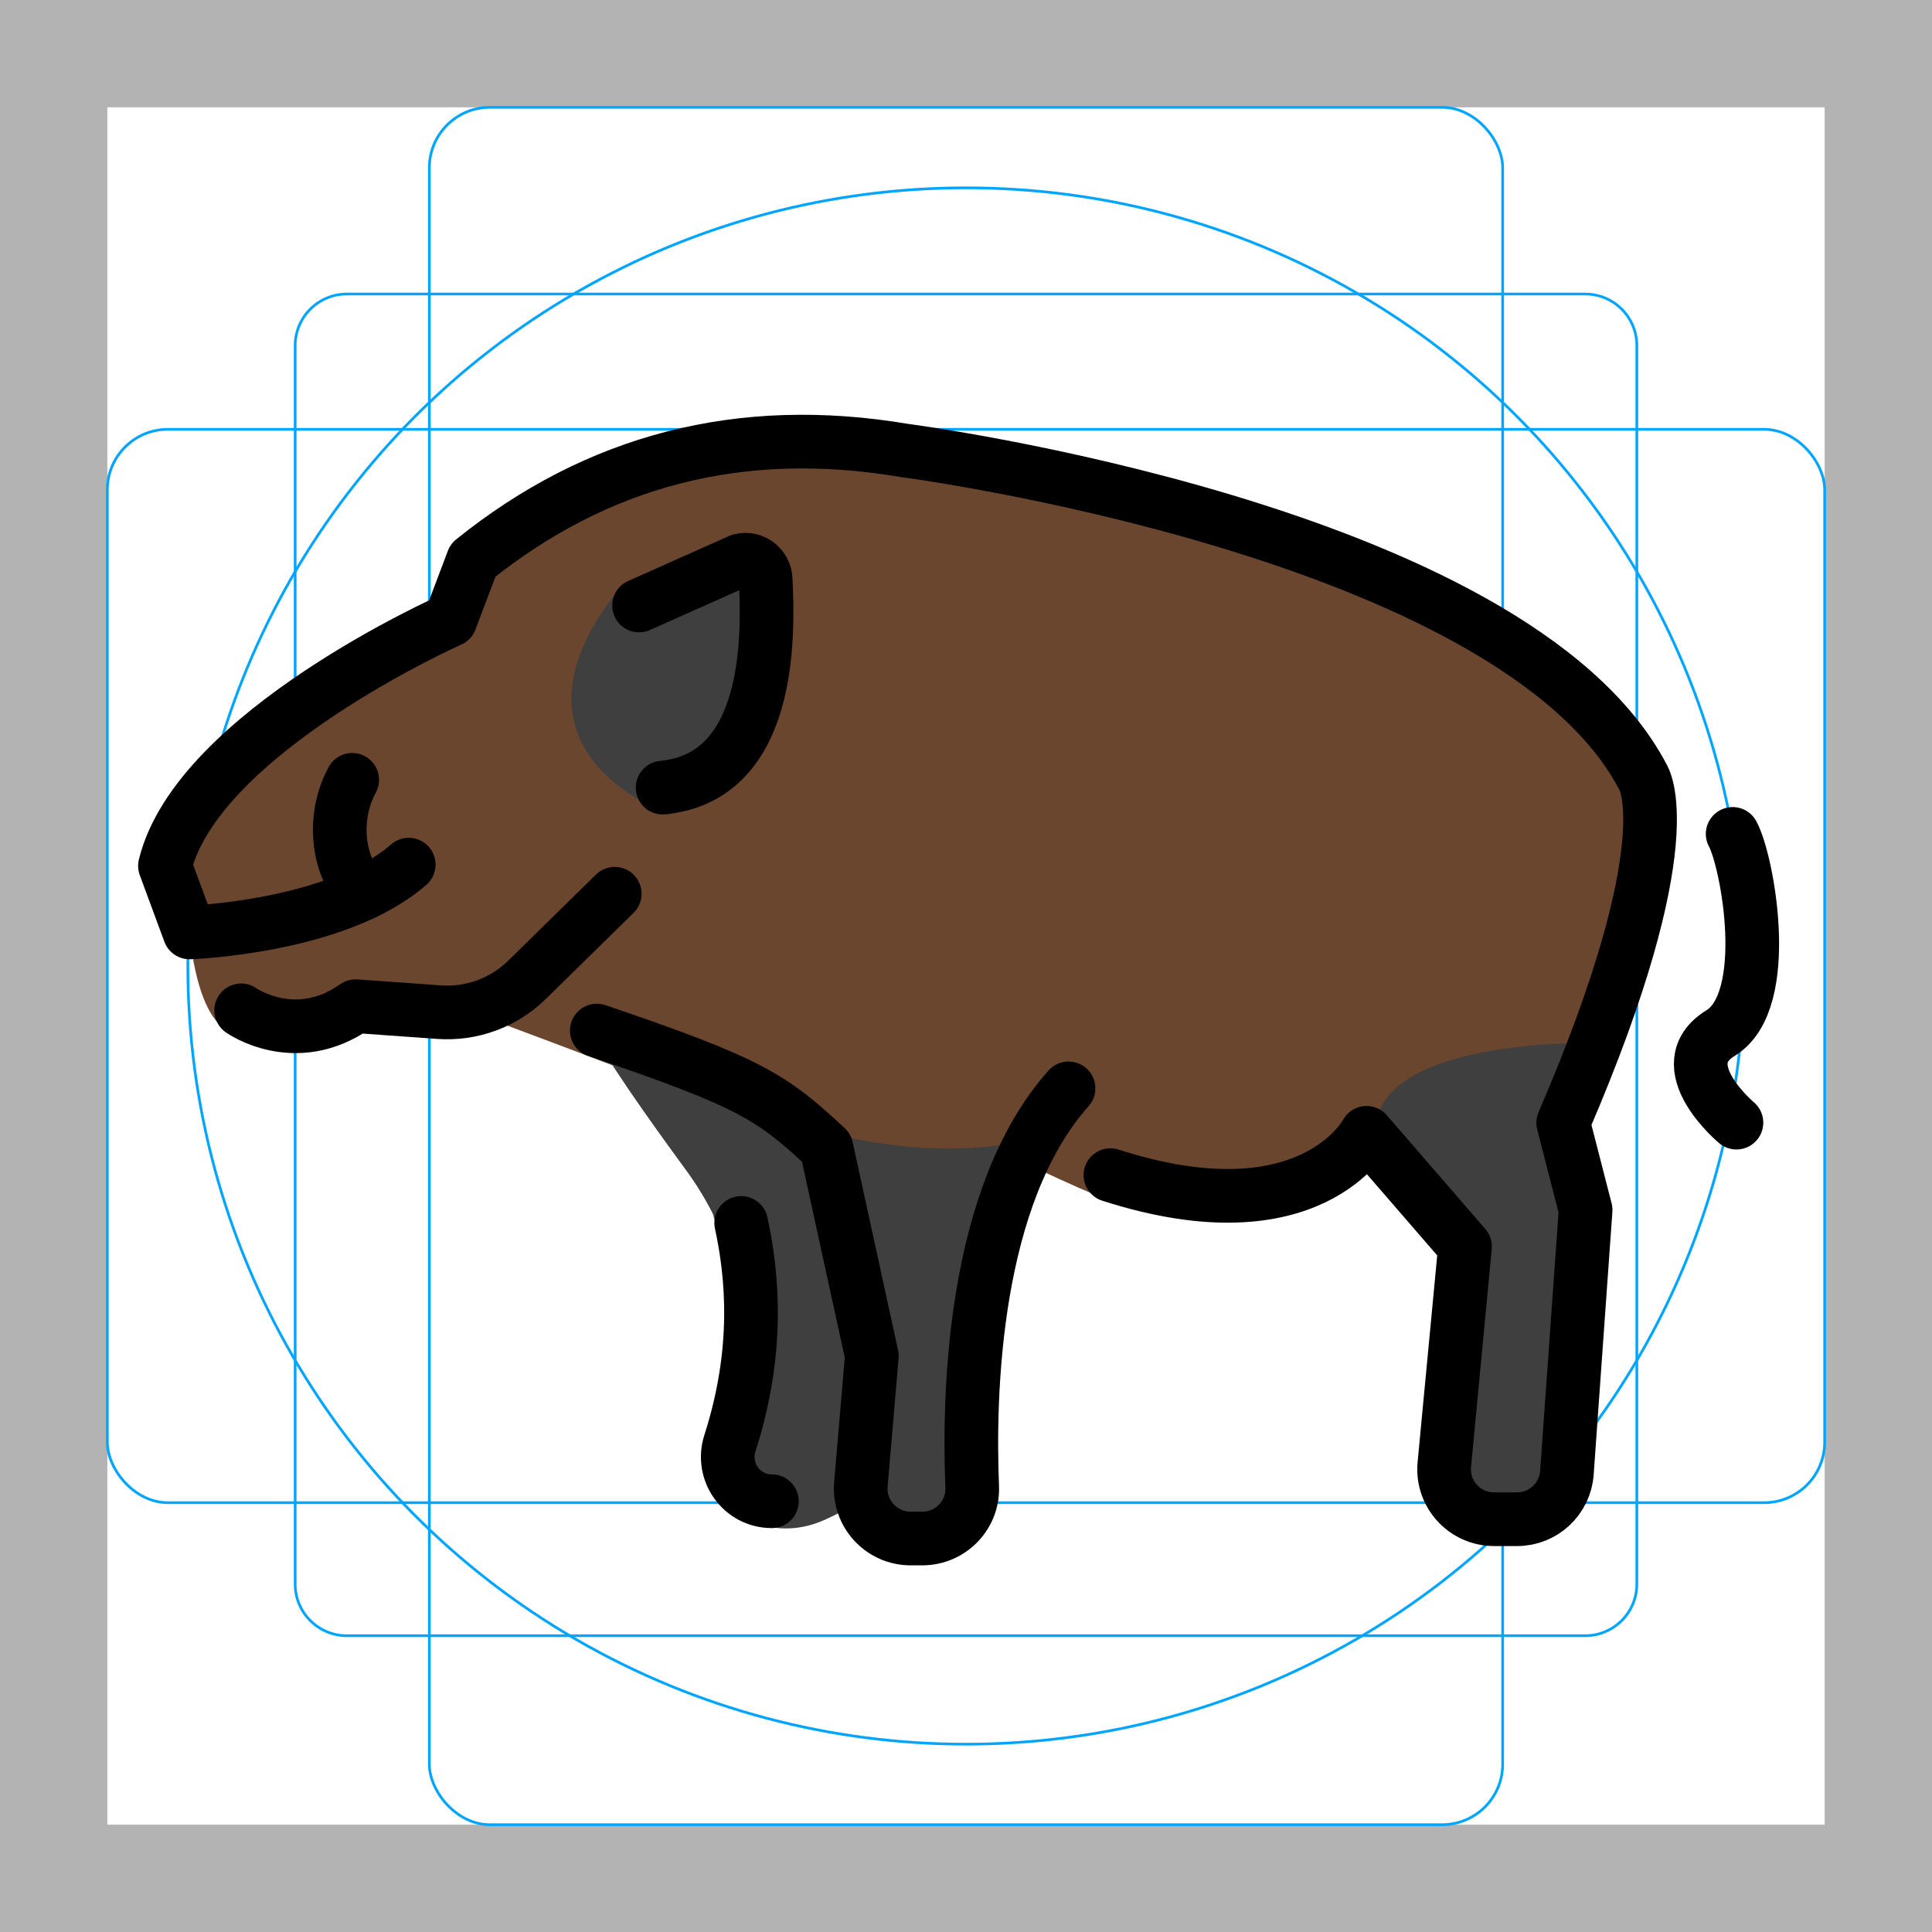
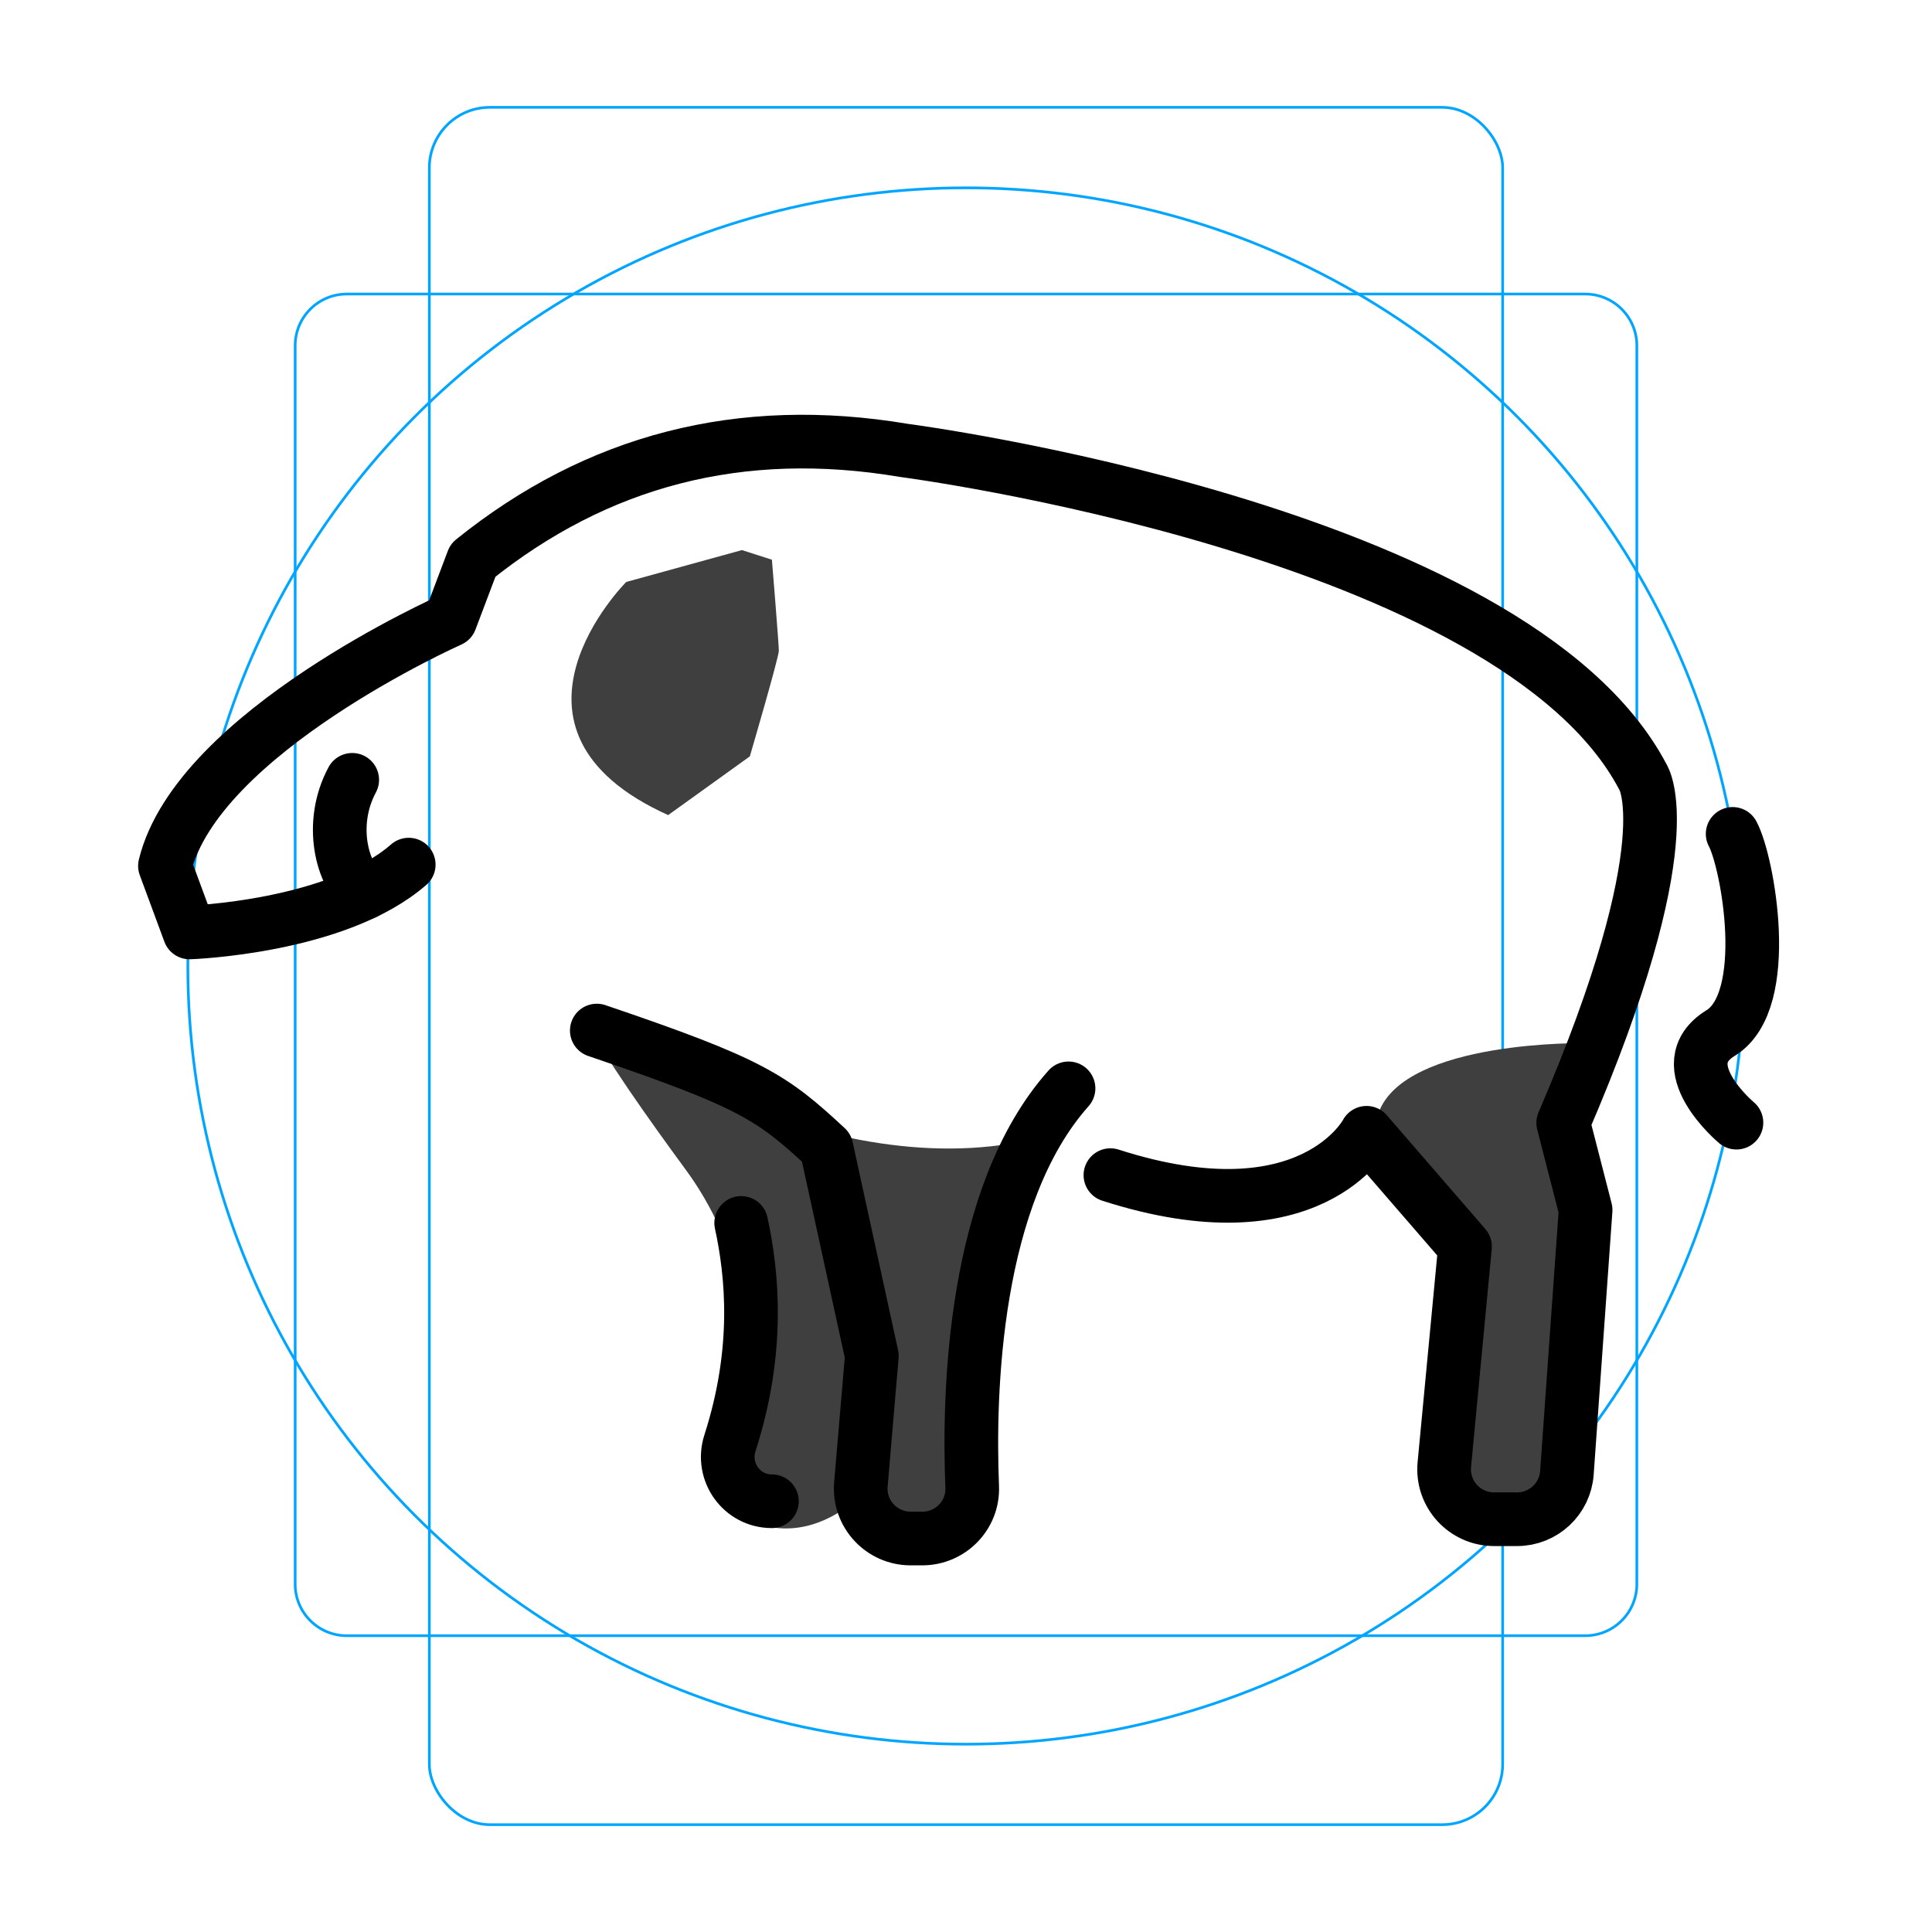
<svg xmlns="http://www.w3.org/2000/svg" id="emoji" viewBox="0 0 72 72">
  <g id="grid">
-     <path fill="#b3b3b3" d="m68,4v64H4V4h64M72,0H0v72h72V0Z" />
    <path fill="none" stroke="#00a5ff" stroke-miterlimit="10" stroke-width="0.1" d="m12.923,10.958h46.154c1.062,0,1.923.861,1.923,1.923h0v46.154c0,1.062-.861,1.923-1.923,1.923H12.923c-1.062,0-1.923-.861-1.923-1.923h0V12.881c0-1.062.861-1.923,1.923-1.923h0Z" />
    <rect x="16" y="4" rx="2.254" ry="2.254" width="40" height="64" fill="none" stroke="#00a5ff" stroke-miterlimit="10" stroke-width="0.1" />
-     <rect x="4" y="16" rx="2.254" ry="2.254" width="64" height="40" fill="none" stroke="#00a5ff" stroke-miterlimit="10" stroke-width="0.1" />
    <circle cx="36" cy="36" r="29" fill="none" stroke="#00a5ff" stroke-miterlimit="10" stroke-width="0.1" />
  </g>
  <g id="color">
-     <path fill="#6a462f" d="m17.886,21.075l-.204.376c-.588,1.085-1.458,1.991-2.517,2.623l-5.265,3.144s-4.099,3.412-3.754,4.698c.174.647.405,1.361.592,1.91.187.55.328,1.11.418,1.684.134.853.442,2.186,1.098,2.735.5.418,1.442.3,2.259.077,1.303-.356,2.632-.603,3.981-.666l.601-.028.458-.014c1.055-.033,2.107.141,3.096.511,5.97,2.231,5.525,2.134,5.848,2.204.763.167,2.172,1.507,2.172,1.507,0,0-.417,2.728,0,3.737.417,1.009,1.273,5.186,1.273,5.186l-.823,4.073,1.645,2.083s3.18-.007,3.316-1.599l1.005,2.019,2.424-.398.719-1.527.399-7.183,1.958-4.701s1.5.709,2.25,1.007c.414.165,2.104.148,3.535.099,1.389-.047,2.752-.383,4.008-.978l2.313-1.096,3.655,3.609-.185,4.862-.337,3.549.522,1.366,1.331.672,2.282-.672,1.127-10.86-.833-3.24s4.309-9.721,3.237-12.783c-.766-2.19-5.277-4.991-7.785-6.409-1.018-.576-2.082-1.047-3.189-1.424l-6.666-2.268c-.595-.203-1.192-.382-1.8-.539-2.407-.625-8.775-2.222-11.715-2.422-3.028-.206-9.294,2.923-11.385,4.02-.454.238-.823.605-1.067,1.055Z" />
    <path fill="#3f3f3f" d="m22.004,38.246s8.792,6.212,16.833,4.129l-1.864,5.352c-.25.718-.396,1.468-.433,2.227l-.217,4.407c-.066,1.335-1.01,2.464-2.313,2.764h0c-.57.131-1.167-.055-1.562-.487l-.632-.692s-1.308,1.262-3.05.971c-.766-.128-1.268-.733-1.59-1.369-.432-.854-.469-1.855-.178-2.766l.365-1.146c.431-1.352.457-2.801.075-4.168h0c-.39-1.395-1.025-2.707-1.882-3.875-1.311-1.786-3.206-4.443-3.553-5.346Z" />
    <path fill="#3f3f3f" d="m59.088,38.875s-6.708-.125-7.708,2.583c-.6,1.625.589,2.996,1.636,3.832.804.642,1.242,1.638,1.119,2.66l-.323,2.686c-.01.082-.016.165-.019.248l-.128,3.417c-.022.579.195,1.142.6,1.557h0c.466.478,1.131.708,1.793.62h0c1.227-.163,2.23-1.057,2.534-2.256l.432-1.711c.044-.173.072-.349.085-.527l.5-7.08c.015-.212.007-.426-.022-.637l-.622-4.391.125-1Z" />
    <path fill="#3f3f3f" d="m23.338,21.688s-5.5,5.5,1.562,8.688l3.044-2.188s1.081-3.688,1.081-3.938-.258-3.391-.258-3.391l-1.117-.359-4.312,1.188Z" />
  </g>
  <g id="line">
-     <path fill="none" stroke="#000" stroke-linecap="round" stroke-linejoin="round" stroke-width="2" d="m8.987,37.652s2.017,1.435,4.266-.155l3.108.223c1.216.087,2.411-.352,3.281-1.206l3.267-3.207" />
    <path fill="none" stroke="#000" stroke-linecap="round" stroke-linejoin="round" stroke-width="2" d="m13.593,33.272c-.862-.659-1.343-2.584-.467-4.21" />
    <path fill="none" stroke="#000" stroke-linecap="round" stroke-linejoin="round" stroke-width="2" d="m15.232,32.222c-2.69,2.346-8.168,2.527-8.168,2.527l-.917-2.481c1.213-4.971,10.637-9.16,10.637-9.16l.842-2.227c4.622-3.721,9.956-5.127,16.067-4.095,0,0,22.688,2.948,27.531,12.165,0,0,1.591,2.319-2.968,12.894l.835,3.247-.697,9.795c-.069.974-.88,1.73-1.857,1.73h-.858c-1.098,0-1.957-.945-1.853-2.038l.771-8.124-3.67-4.239s-2.068,3.983-9.545,1.578" />
-     <path fill="none" stroke="#000" stroke-linecap="round" stroke-linejoin="round" stroke-width="2" d="m23.816,22.565l3.774-1.683c.467-.117.92.222.944.703.103,2.056.233,7.379-3.84,7.767" />
    <path fill="none" stroke="#000" stroke-linecap="round" stroke-linejoin="round" stroke-width="2" d="m22.241,38.406c5.778,1.96,6.526,2.482,8.557,4.367l1.693,7.755-.408,4.789c-.092,1.087.764,2.019,1.855,2.019h.433c1.054,0,1.903-.872,1.86-1.925-.142-3.487.032-10.859,3.59-14.851" />
    <path fill="none" stroke="#000" stroke-linecap="round" stroke-linejoin="round" stroke-width="2" d="m27.622,45.575c.415,1.917.697,4.736-.419,8.204-.344,1.069.436,2.168,1.559,2.168h.005" />
    <path fill="none" stroke="#000" stroke-linecap="round" stroke-linejoin="round" stroke-width="2" d="m64.571,31.077c.557,1.02,1.515,6.215-.448,7.421-1.963,1.206.589,3.34.589,3.34" />
  </g>
</svg>